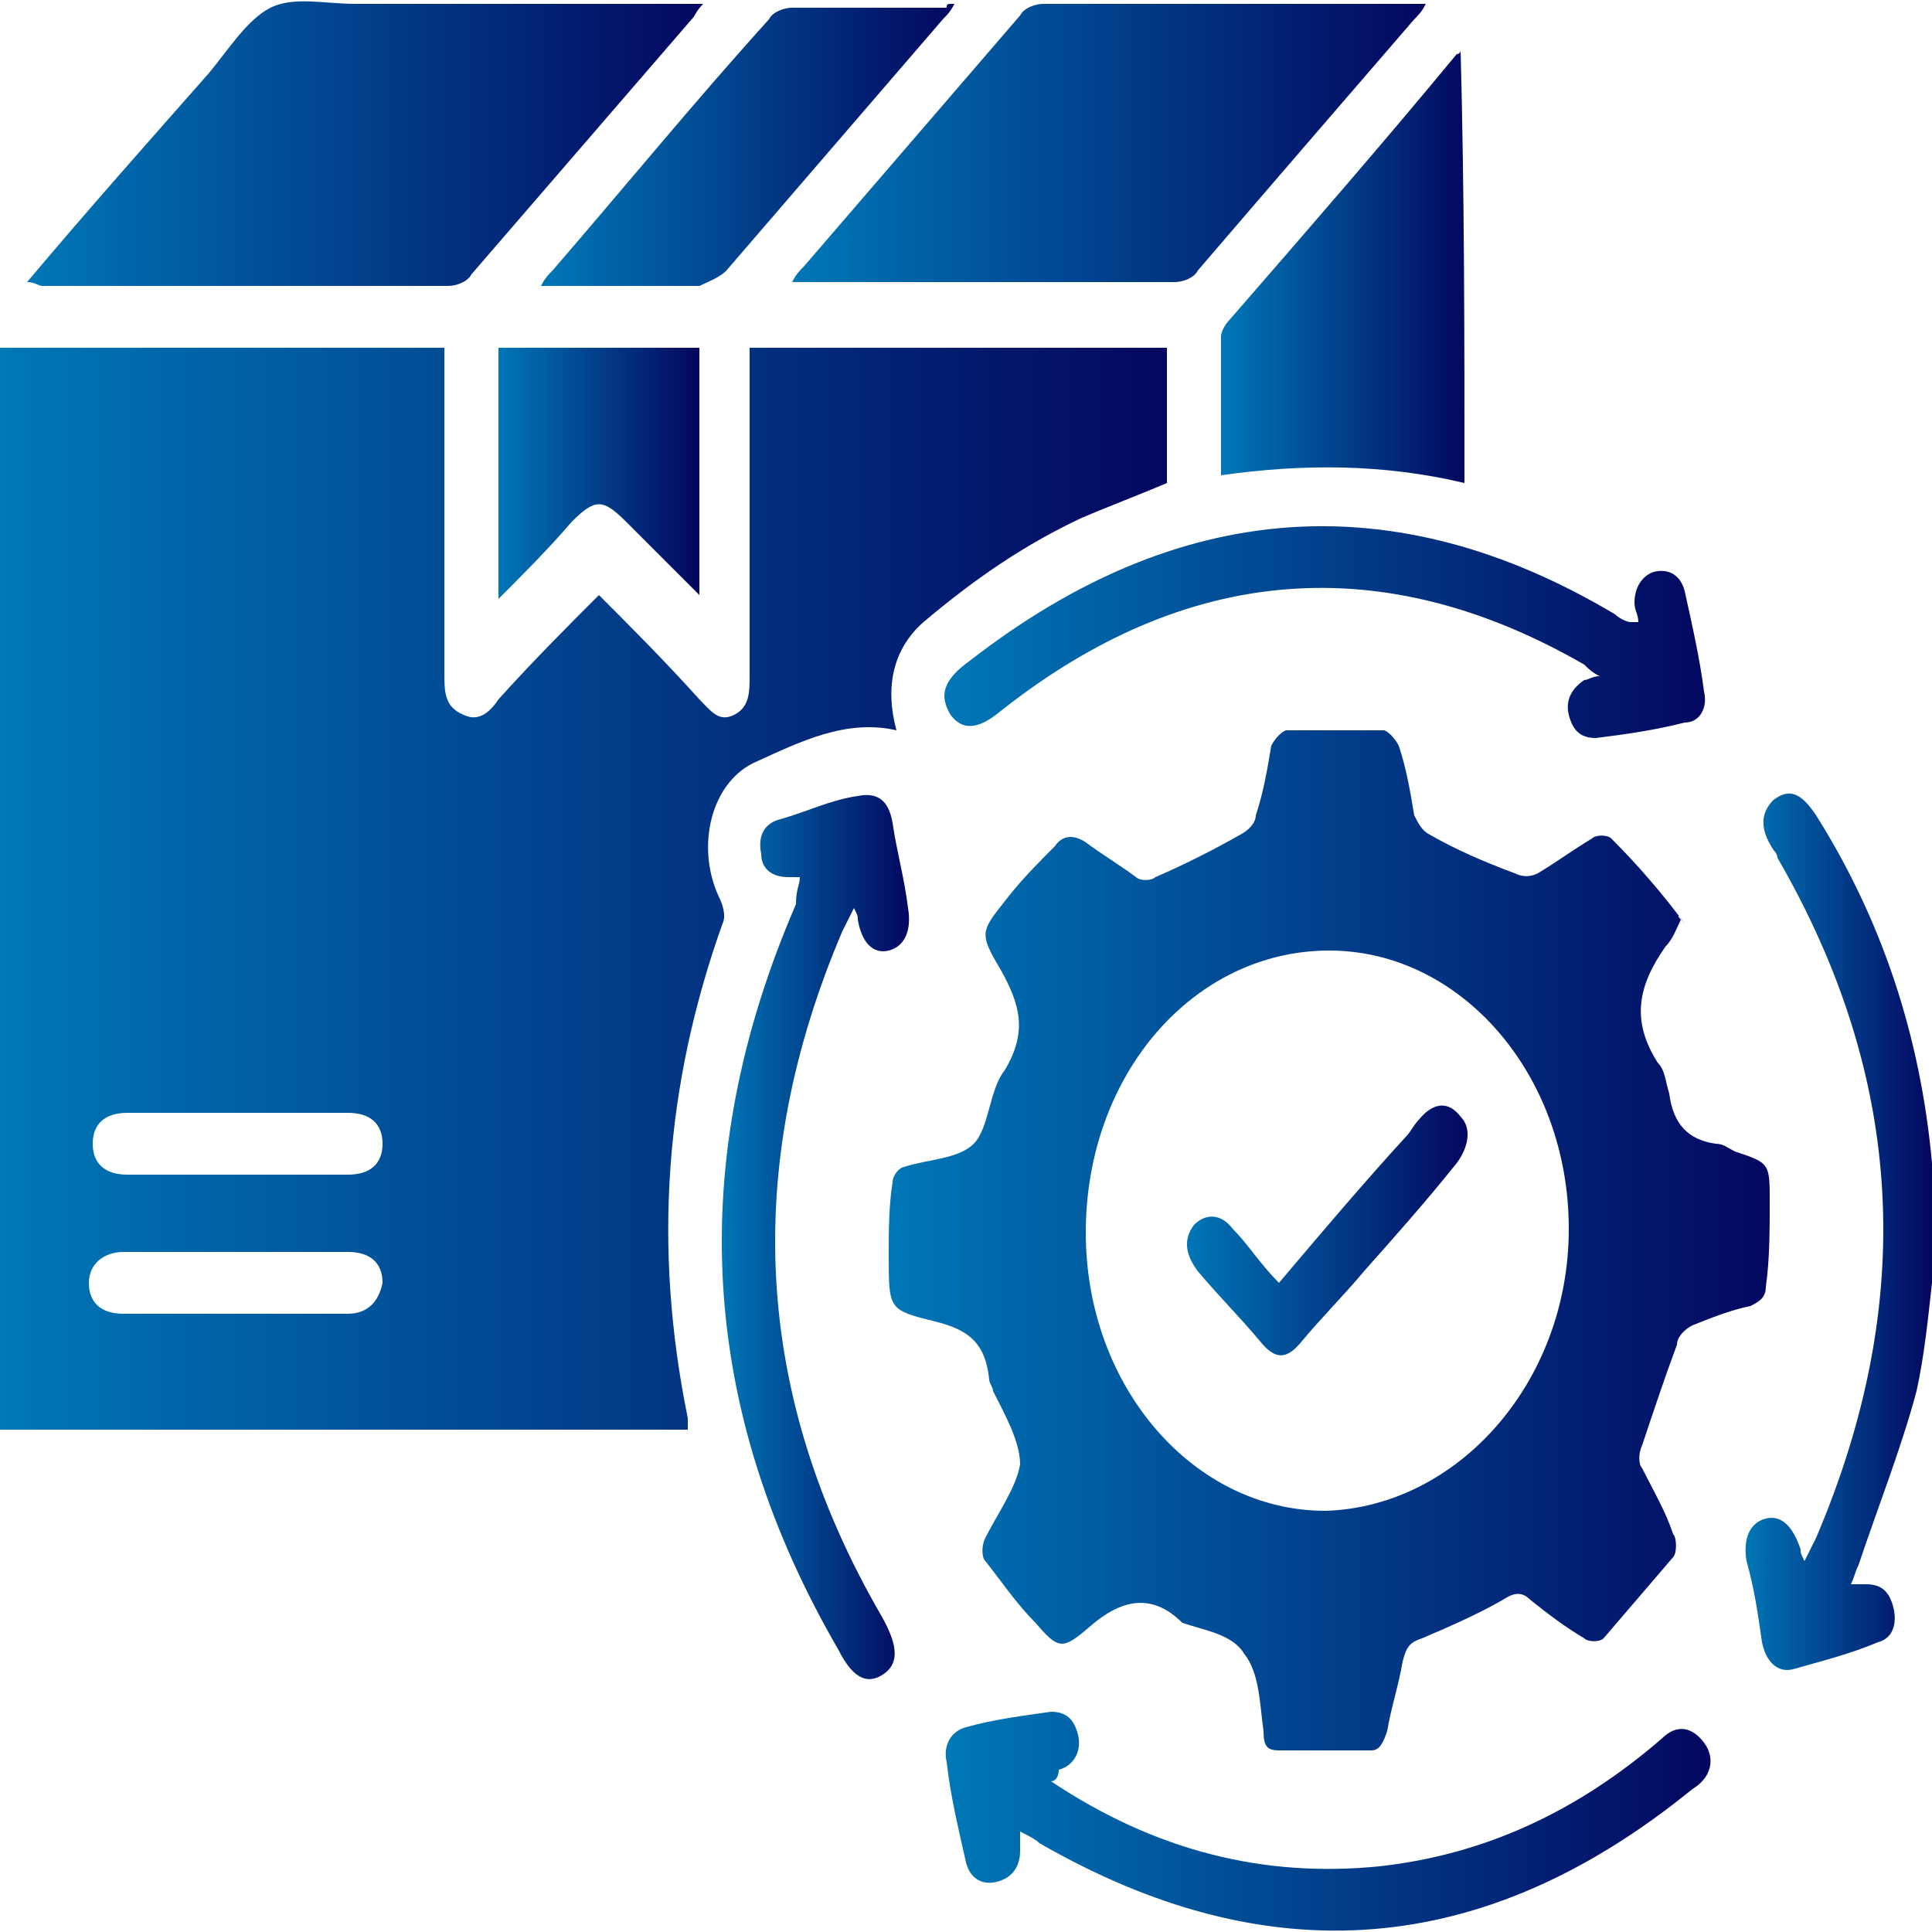
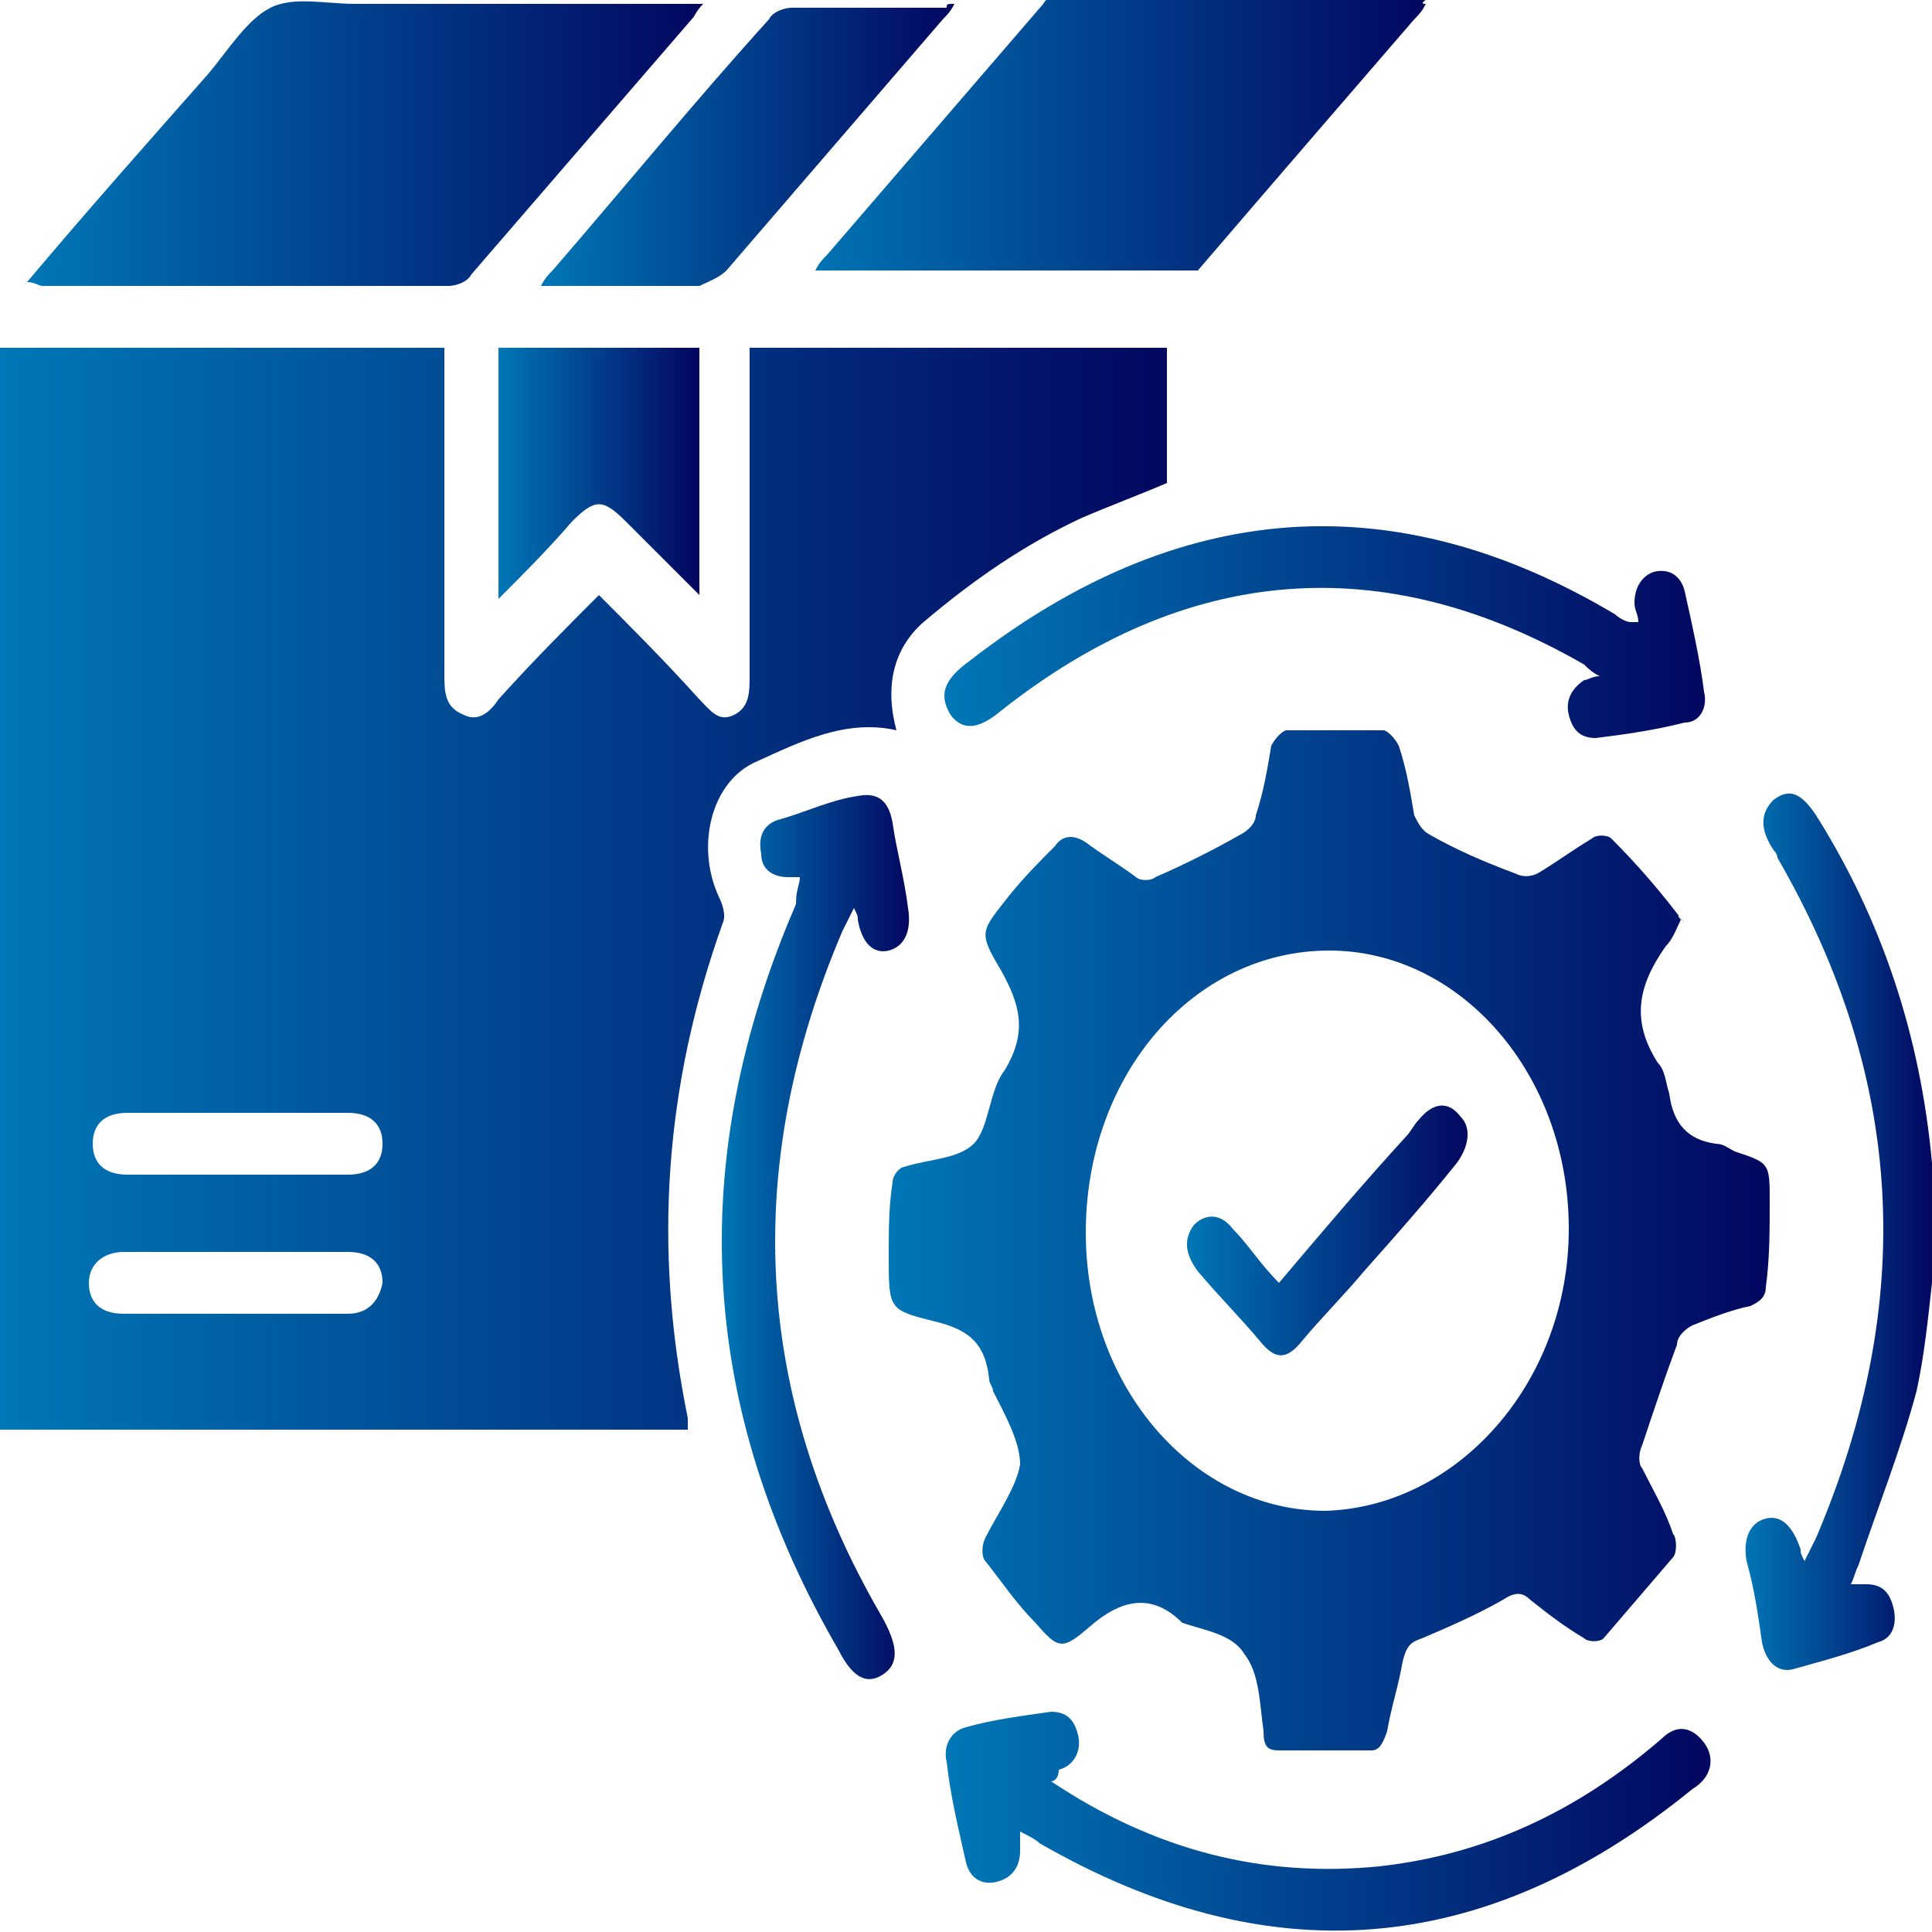
<svg xmlns="http://www.w3.org/2000/svg" version="1.1" id="Layer_1" x="0px" y="0px" viewBox="0 0 50 50" style="enable-background:new 0 0 50 50;" xml:space="preserve">
  <style type="text/css">
	.st0{fill:#0077B6;}
	.st1{fill:#030760;}
	.st2{fill:url(#SVGID_1_);}
	.st3{fill:url(#SVGID_2_);}
	.st4{fill:url(#SVGID_3_);}
	.st5{fill:url(#SVGID_4_);}
	.st6{fill:url(#SVGID_5_);}
	.st7{fill:url(#SVGID_6_);}
	.st8{fill:url(#SVGID_7_);}
	.st9{fill:url(#SVGID_8_);}
	.st10{fill:url(#SVGID_9_);}
	.st11{fill:url(#SVGID_10_);}
	.st12{fill:url(#SVGID_11_);}
	.st13{fill:url(#SVGID_12_);}
	.st14{fill:url(#SVGID_13_);}
	.st15{fill:url(#SVGID_14_);}
	.st16{fill:url(#SVGID_15_);}
	.st17{fill:url(#SVGID_16_);}
	.st18{fill:url(#SVGID_17_);}
	.st19{fill:url(#SVGID_18_);}
	.st20{fill:url(#SVGID_19_);}
	.st21{fill:url(#SVGID_20_);}
	.st22{fill:url(#SVGID_21_);}
	.st23{fill:url(#SVGID_22_);}
	.st24{fill:url(#SVGID_23_);}
	.st25{fill:url(#SVGID_24_);}
	.st26{fill:url(#SVGID_25_);}
	.st27{fill:url(#SVGID_26_);}
	.st28{fill:url(#SVGID_27_);}
	.st29{fill:url(#SVGID_28_);}
	.st30{fill:url(#SVGID_29_);}
	.st31{fill:url(#SVGID_30_);}
	.st32{fill:url(#SVGID_31_);}
	.st33{fill:url(#SVGID_32_);}
	.st34{fill:url(#SVGID_33_);}
	.st35{fill:url(#SVGID_34_);}
	.st36{fill:url(#SVGID_35_);}
	.st37{fill:url(#SVGID_36_);}
	.st38{fill:url(#SVGID_37_);}
	.st39{fill:url(#SVGID_38_);}
	.st40{fill:url(#SVGID_39_);}
	.st41{fill:url(#SVGID_40_);}
	.st42{fill:url(#SVGID_41_);}
	.st43{fill:url(#SVGID_42_);}
	.st44{fill:url(#SVGID_43_);}
	.st45{fill:url(#SVGID_44_);}
	.st46{fill:url(#SVGID_45_);}
	.st47{fill:url(#SVGID_46_);}
	.st48{fill:url(#SVGID_47_);}
	.st49{fill:url(#SVGID_48_);}
	.st50{fill:url(#SVGID_49_);}
	.st51{fill:url(#SVGID_50_);}
	.st52{fill:url(#SVGID_51_);}
	.st53{fill:url(#SVGID_52_);}
	.st54{fill:url(#SVGID_53_);}
</style>
  <g>
    <linearGradient id="SVGID_1_" gradientUnits="userSpaceOnUse" x1="45.125" y1="31.814" x2="50" y2="31.814">
      <stop offset="0" style="stop-color:#0077B6" />
      <stop offset="1" style="stop-color:#030760" />
    </linearGradient>
    <path class="st2" d="M50,33.2c-0.1,0.9-0.2,1.9-0.4,2.8c-0.4,1.5-1,3-1.5,4.5c-0.1,0.2-0.1,0.3-0.2,0.5c0.2,0,0.3,0,0.4,0   c0.4,0,0.6,0.2,0.7,0.6c0.1,0.4,0,0.8-0.4,0.9c-0.7,0.3-1.5,0.5-2.2,0.7c-0.4,0.1-0.7-0.2-0.8-0.7c-0.1-0.7-0.2-1.4-0.4-2.1   c-0.1-0.6,0.1-1,0.5-1.1c0.4-0.1,0.7,0.2,0.9,0.8c0,0.1,0,0.1,0.1,0.3c0.1-0.2,0.2-0.4,0.3-0.6c2.6-6.1,2.3-11.9-1-17.6   c0-0.1-0.1-0.2-0.1-0.2c-0.4-0.6-0.3-1,0-1.3c0.4-0.3,0.7-0.2,1.1,0.4c1.7,2.7,2.7,5.7,3,9c0,0.2,0.1,0.3,0.1,0.5   C50,31.4,50,32.3,50,33.2z" />
    <linearGradient id="SVGID_2_" gradientUnits="userSpaceOnUse" x1="0" y1="23.009" x2="30.234" y2="23.009">
      <stop offset="0" style="stop-color:#0077B6" />
      <stop offset="1" style="stop-color:#030760" />
    </linearGradient>
    <path class="st3" d="M17.8,37C11.9,37,6,37,0,37c0-9.3,0-18.6,0-28c3.8,0,7.6,0,11.5,0c0,0.2,0,0.4,0,0.6c0,2.6,0,5.2,0,7.8   c0,0.5,0,0.9,0.5,1.1c0.4,0.2,0.7-0.1,0.9-0.4c0.9-1,1.8-1.9,2.6-2.7c0.8,0.8,1.7,1.7,2.6,2.7c0.3,0.3,0.5,0.6,0.9,0.4   c0.4-0.2,0.4-0.6,0.4-1c0-2.6,0-5.2,0-7.8c0-0.2,0-0.4,0-0.7c3.6,0,7.2,0,10.8,0c0,1.2,0,2.4,0,3.5c-0.7,0.3-1.5,0.6-2.2,0.9   c-1.5,0.7-2.8,1.6-4.1,2.7c-0.8,0.7-1,1.7-0.7,2.8c-1.3-0.3-2.5,0.3-3.6,0.8c-1.2,0.5-1.6,2.2-1,3.5c0.1,0.2,0.2,0.5,0.1,0.7   c-1.5,4.2-1.8,8.4-0.9,12.8C17.8,36.8,17.8,36.9,17.8,37z M6.1,34c1,0,2,0,2.9,0c0.5,0,0.8-0.3,0.9-0.8c0-0.5-0.3-0.8-0.9-0.8   c-1.9,0-3.9,0-5.8,0c-0.5,0-0.9,0.3-0.9,0.8c0,0.5,0.3,0.8,0.9,0.8C4.2,34,5.2,34,6.1,34z M6.2,28.8c-1,0-1.9,0-2.9,0   c-0.6,0-0.9,0.3-0.9,0.8c0,0.5,0.3,0.8,0.9,0.8c1.9,0,3.8,0,5.7,0c0.6,0,0.9-0.3,0.9-0.8c0-0.5-0.3-0.8-0.9-0.8   C8.1,28.8,7.1,28.8,6.2,28.8z" />
    <linearGradient id="SVGID_3_" gradientUnits="userSpaceOnUse" x1="22.878" y1="31.806" x2="45.783" y2="31.806">
      <stop offset="0" style="stop-color:#0077B6" />
      <stop offset="1" style="stop-color:#030760" />
    </linearGradient>
    <path class="st4" d="M43.5,23.8c-0.1,0.2-0.2,0.5-0.4,0.7c-0.7,1-0.9,1.9-0.2,3c0.2,0.2,0.2,0.5,0.3,0.8c0.1,0.8,0.5,1.2,1.2,1.3   c0.2,0,0.3,0.1,0.5,0.2c0.9,0.3,0.9,0.3,0.9,1.3c0,0.7,0,1.5-0.1,2.2c0,0.3-0.2,0.4-0.4,0.5c-0.5,0.1-1,0.3-1.5,0.5   c-0.2,0.1-0.4,0.3-0.4,0.5c-0.3,0.8-0.6,1.7-0.9,2.6c-0.1,0.2-0.1,0.5,0,0.6c0.3,0.6,0.6,1.1,0.8,1.7c0.1,0.1,0.1,0.5,0,0.6   c-0.6,0.7-1.2,1.4-1.8,2.1c-0.1,0.1-0.4,0.1-0.5,0c-0.5-0.3-0.9-0.6-1.4-1c-0.2-0.2-0.4-0.2-0.7,0c-0.7,0.4-1.4,0.7-2.1,1   c-0.3,0.1-0.4,0.2-0.5,0.6c-0.1,0.6-0.3,1.2-0.4,1.8c-0.1,0.3-0.2,0.5-0.4,0.5c-0.8,0-1.6,0-2.4,0c-0.3,0-0.4-0.1-0.4-0.5   c-0.1-0.7-0.1-1.5-0.5-2c-0.3-0.5-1-0.6-1.6-0.8c0,0,0,0,0,0c-0.8-0.8-1.6-0.6-2.4,0.1c-0.7,0.6-0.8,0.6-1.4-0.1   c-0.5-0.5-0.9-1.1-1.3-1.6c-0.1-0.1-0.1-0.4,0-0.6c0.3-0.6,0.8-1.3,0.9-1.9c0-0.6-0.4-1.3-0.7-1.9c0-0.1-0.1-0.2-0.1-0.3   c-0.1-1-0.6-1.3-1.4-1.5c-1.2-0.3-1.2-0.3-1.2-1.7c0-0.6,0-1.3,0.1-1.9c0-0.2,0.2-0.4,0.3-0.4c0.6-0.2,1.4-0.2,1.8-0.6   c0.4-0.4,0.4-1.4,0.8-1.9c0.6-1,0.4-1.7-0.1-2.6c-0.6-1-0.5-1,0.2-1.9c0.4-0.5,0.8-0.9,1.2-1.3c0.2-0.3,0.5-0.3,0.8-0.1   c0.4,0.3,0.9,0.6,1.3,0.9c0.1,0.1,0.4,0.1,0.5,0c0.7-0.3,1.5-0.7,2.2-1.1c0.2-0.1,0.4-0.3,0.4-0.5c0.2-0.6,0.3-1.2,0.4-1.8   c0.1-0.2,0.3-0.4,0.4-0.4c0.8,0,1.7,0,2.5,0c0.1,0,0.3,0.2,0.4,0.4c0.2,0.6,0.3,1.2,0.4,1.8c0.1,0.2,0.2,0.4,0.4,0.5   c0.7,0.4,1.4,0.7,2.2,1c0.2,0.1,0.4,0.1,0.6,0c0.5-0.3,0.9-0.6,1.4-0.9c0.1-0.1,0.4-0.1,0.5,0c0.7,0.7,1.3,1.4,1.9,2.2   C43.4,23.6,43.4,23.7,43.5,23.8z M40.6,31.8c0-4-2.8-7.2-6.2-7.2c-3.5,0-6.3,3.2-6.3,7.3c0,4,2.8,7.2,6.2,7.2   C37.7,39,40.6,35.8,40.6,31.8z" />
    <linearGradient id="SVGID_4_" gradientUnits="userSpaceOnUse" x1="0.683" y1="3.681" x2="18.158" y2="3.681">
      <stop offset="0" style="stop-color:#0077B6" />
      <stop offset="1" style="stop-color:#030760" />
    </linearGradient>
    <path class="st5" d="M0.7,7.3c1.6-1.9,3.2-3.7,4.7-5.4c0.5-0.6,1-1.4,1.6-1.7c0.6-0.3,1.4-0.1,2.2-0.1c2.8,0,5.6,0,8.4,0   c0.2,0,0.3,0,0.6,0c-0.2,0.2-0.2,0.3-0.3,0.4c-1.9,2.2-3.8,4.4-5.7,6.6c-0.1,0.2-0.4,0.3-0.6,0.3c-3.5,0-7,0-10.5,0   C1,7.4,0.9,7.3,0.7,7.3z" />
    <linearGradient id="SVGID_5_" gradientUnits="userSpaceOnUse" x1="20.48" y1="3.715" x2="36.896" y2="3.715">
      <stop offset="0" style="stop-color:#0077B6" />
      <stop offset="1" style="stop-color:#030760" />
    </linearGradient>
-     <path class="st6" d="M36.9,0.1c-0.1,0.2-0.2,0.3-0.3,0.4C34.7,2.7,32.8,4.9,31,7c-0.1,0.2-0.4,0.3-0.6,0.3c-3.2,0-6.4,0-9.6,0   c-0.1,0-0.1,0-0.3,0c0.1-0.2,0.2-0.3,0.3-0.4c1.9-2.2,3.7-4.3,5.6-6.5c0.1-0.2,0.4-0.3,0.6-0.3c3.2,0,6.4,0,9.6,0   C36.7,0.1,36.8,0.1,36.9,0.1z" />
+     <path class="st6" d="M36.9,0.1c-0.1,0.2-0.2,0.3-0.3,0.4C34.7,2.7,32.8,4.9,31,7c-3.2,0-6.4,0-9.6,0   c-0.1,0-0.1,0-0.3,0c0.1-0.2,0.2-0.3,0.3-0.4c1.9-2.2,3.7-4.3,5.6-6.5c0.1-0.2,0.4-0.3,0.6-0.3c3.2,0,6.4,0,9.6,0   C36.7,0.1,36.8,0.1,36.9,0.1z" />
    <linearGradient id="SVGID_6_" gradientUnits="userSpaceOnUse" x1="31.634" y1="6.892" x2="37.911" y2="6.892">
      <stop offset="0" style="stop-color:#0077B6" />
      <stop offset="1" style="stop-color:#030760" />
    </linearGradient>
-     <path class="st7" d="M37.9,12.5c-2.1-0.5-4.2-0.5-6.3-0.2c0-1.2,0-2.4,0-3.6c0-0.1,0.1-0.3,0.2-0.4c2-2.3,4-4.6,5.9-6.9   c0,0,0.1,0,0.1-0.1C37.9,5,37.9,8.7,37.9,12.5z" />
    <linearGradient id="SVGID_7_" gradientUnits="userSpaceOnUse" x1="18.643" y1="31.807" x2="23.536" y2="31.807">
      <stop offset="0" style="stop-color:#0077B6" />
      <stop offset="1" style="stop-color:#030760" />
    </linearGradient>
    <path class="st8" d="M20.7,22.7c-0.1,0-0.2,0-0.3,0c-0.4,0-0.7-0.2-0.7-0.6c-0.1-0.5,0.1-0.8,0.5-0.9c0.7-0.2,1.3-0.5,2-0.6   c0.5-0.1,0.8,0.1,0.9,0.7c0.1,0.7,0.3,1.4,0.4,2.2c0.1,0.6-0.1,1-0.5,1.1c-0.4,0.1-0.7-0.2-0.8-0.8c0-0.1,0-0.1-0.1-0.3   c-0.1,0.2-0.2,0.4-0.3,0.6c-2.6,6.1-2.3,12,1,17.7c0.4,0.7,0.5,1.2,0.1,1.5c-0.4,0.3-0.8,0.2-1.2-0.6c-3.6-6.2-4-12.6-1.1-19.3   C20.6,23,20.7,22.9,20.7,22.7C20.7,22.7,20.7,22.7,20.7,22.7z" />
    <linearGradient id="SVGID_8_" gradientUnits="userSpaceOnUse" x1="24.5" y1="16.408" x2="44.141" y2="16.408">
      <stop offset="0" style="stop-color:#0077B6" />
      <stop offset="1" style="stop-color:#030760" />
    </linearGradient>
    <path class="st9" d="M42.4,16.1c0-0.2-0.1-0.3-0.1-0.5c0-0.4,0.2-0.7,0.5-0.8c0.4-0.1,0.7,0.1,0.8,0.5c0.2,0.9,0.4,1.8,0.5,2.6   c0.1,0.4-0.1,0.8-0.5,0.8c-0.8,0.2-1.5,0.3-2.3,0.4c-0.4,0-0.6-0.2-0.7-0.6c-0.1-0.4,0.1-0.7,0.4-0.9c0.1,0,0.2-0.1,0.4-0.1   c-0.2-0.1-0.3-0.2-0.4-0.3c-5.2-3-10.3-2.6-15.1,1.2c-0.6,0.5-1,0.5-1.3,0.1c-0.3-0.5-0.2-0.9,0.5-1.4c5.4-4.2,11-4.6,16.7-1.2   c0.1,0.1,0.3,0.2,0.4,0.2C42.3,16.1,42.3,16.1,42.4,16.1z" />
    <linearGradient id="SVGID_9_" gradientUnits="userSpaceOnUse" x1="24.522" y1="47.21" x2="44.157" y2="47.21">
      <stop offset="0" style="stop-color:#0077B6" />
      <stop offset="1" style="stop-color:#030760" />
    </linearGradient>
    <path class="st10" d="M27.2,46.1c2.7,1.8,5.5,2.5,8.5,2.2c2.7-0.3,5.1-1.4,7.3-3.3c0.4-0.4,0.8-0.3,1.1,0.1   c0.3,0.4,0.2,0.9-0.3,1.2c-5.4,4.4-11,4.8-16.9,1.4c-0.1-0.1-0.3-0.2-0.5-0.3c0,0.2,0,0.4,0,0.5c0,0.4-0.2,0.7-0.6,0.8   c-0.4,0.1-0.7-0.1-0.8-0.5c-0.2-0.9-0.4-1.7-0.5-2.6c-0.1-0.4,0.1-0.8,0.5-0.9c0.7-0.2,1.5-0.3,2.2-0.4c0.4,0,0.6,0.2,0.7,0.6   c0.1,0.4-0.1,0.8-0.5,0.9C27.4,46,27.3,46.1,27.2,46.1z" />
    <linearGradient id="SVGID_10_" gradientUnits="userSpaceOnUse" x1="13.914" y1="3.716" x2="24.686" y2="3.716">
      <stop offset="0" style="stop-color:#0077B6" />
      <stop offset="1" style="stop-color:#030760" />
    </linearGradient>
    <path class="st11" d="M24.7,0.1c-0.1,0.2-0.2,0.3-0.3,0.4c-1.9,2.2-3.7,4.3-5.6,6.5c-0.2,0.2-0.5,0.3-0.7,0.4c-1.3,0-2.7,0-4.1,0   c0.1-0.2,0.2-0.3,0.3-0.4c1.9-2.2,3.7-4.4,5.6-6.5c0.1-0.2,0.4-0.3,0.6-0.3c1.3,0,2.6,0,4,0C24.5,0.1,24.5,0.1,24.7,0.1z" />
    <linearGradient id="SVGID_11_" gradientUnits="userSpaceOnUse" x1="12.891" y1="12.195" x2="18.01" y2="12.195">
      <stop offset="0" style="stop-color:#0077B6" />
      <stop offset="1" style="stop-color:#030760" />
    </linearGradient>
    <path class="st12" d="M12.9,9c0.2,0,0.3,0,0.5,0c1.5,0,3.1,0,4.7,0c0,2.2,0,4.4,0,6.4c-0.6-0.6-1.2-1.2-1.9-1.9   c-0.6-0.6-0.8-0.6-1.4,0c-0.6,0.7-1.3,1.4-1.9,2C12.9,13.4,12.9,11.2,12.9,9z" />
    <linearGradient id="SVGID_12_" gradientUnits="userSpaceOnUse" x1="30.656" y1="31.812" x2="38.005" y2="31.812">
      <stop offset="0" style="stop-color:#0077B6" />
      <stop offset="1" style="stop-color:#030760" />
    </linearGradient>
    <path class="st13" d="M33.1,33.2c1.1-1.3,2.2-2.6,3.3-3.8c0.1-0.1,0.2-0.3,0.3-0.4c0.4-0.5,0.8-0.5,1.1-0.1   c0.3,0.3,0.2,0.8-0.1,1.2c-0.8,1-1.6,1.9-2.4,2.8c-0.5,0.6-1.1,1.2-1.6,1.8c-0.4,0.5-0.7,0.5-1.1,0c-0.5-0.6-1.1-1.2-1.6-1.8   c-0.3-0.4-0.4-0.8-0.1-1.2c0.3-0.3,0.7-0.3,1,0.1C32.3,32.2,32.6,32.7,33.1,33.2z" />
  </g>
</svg>